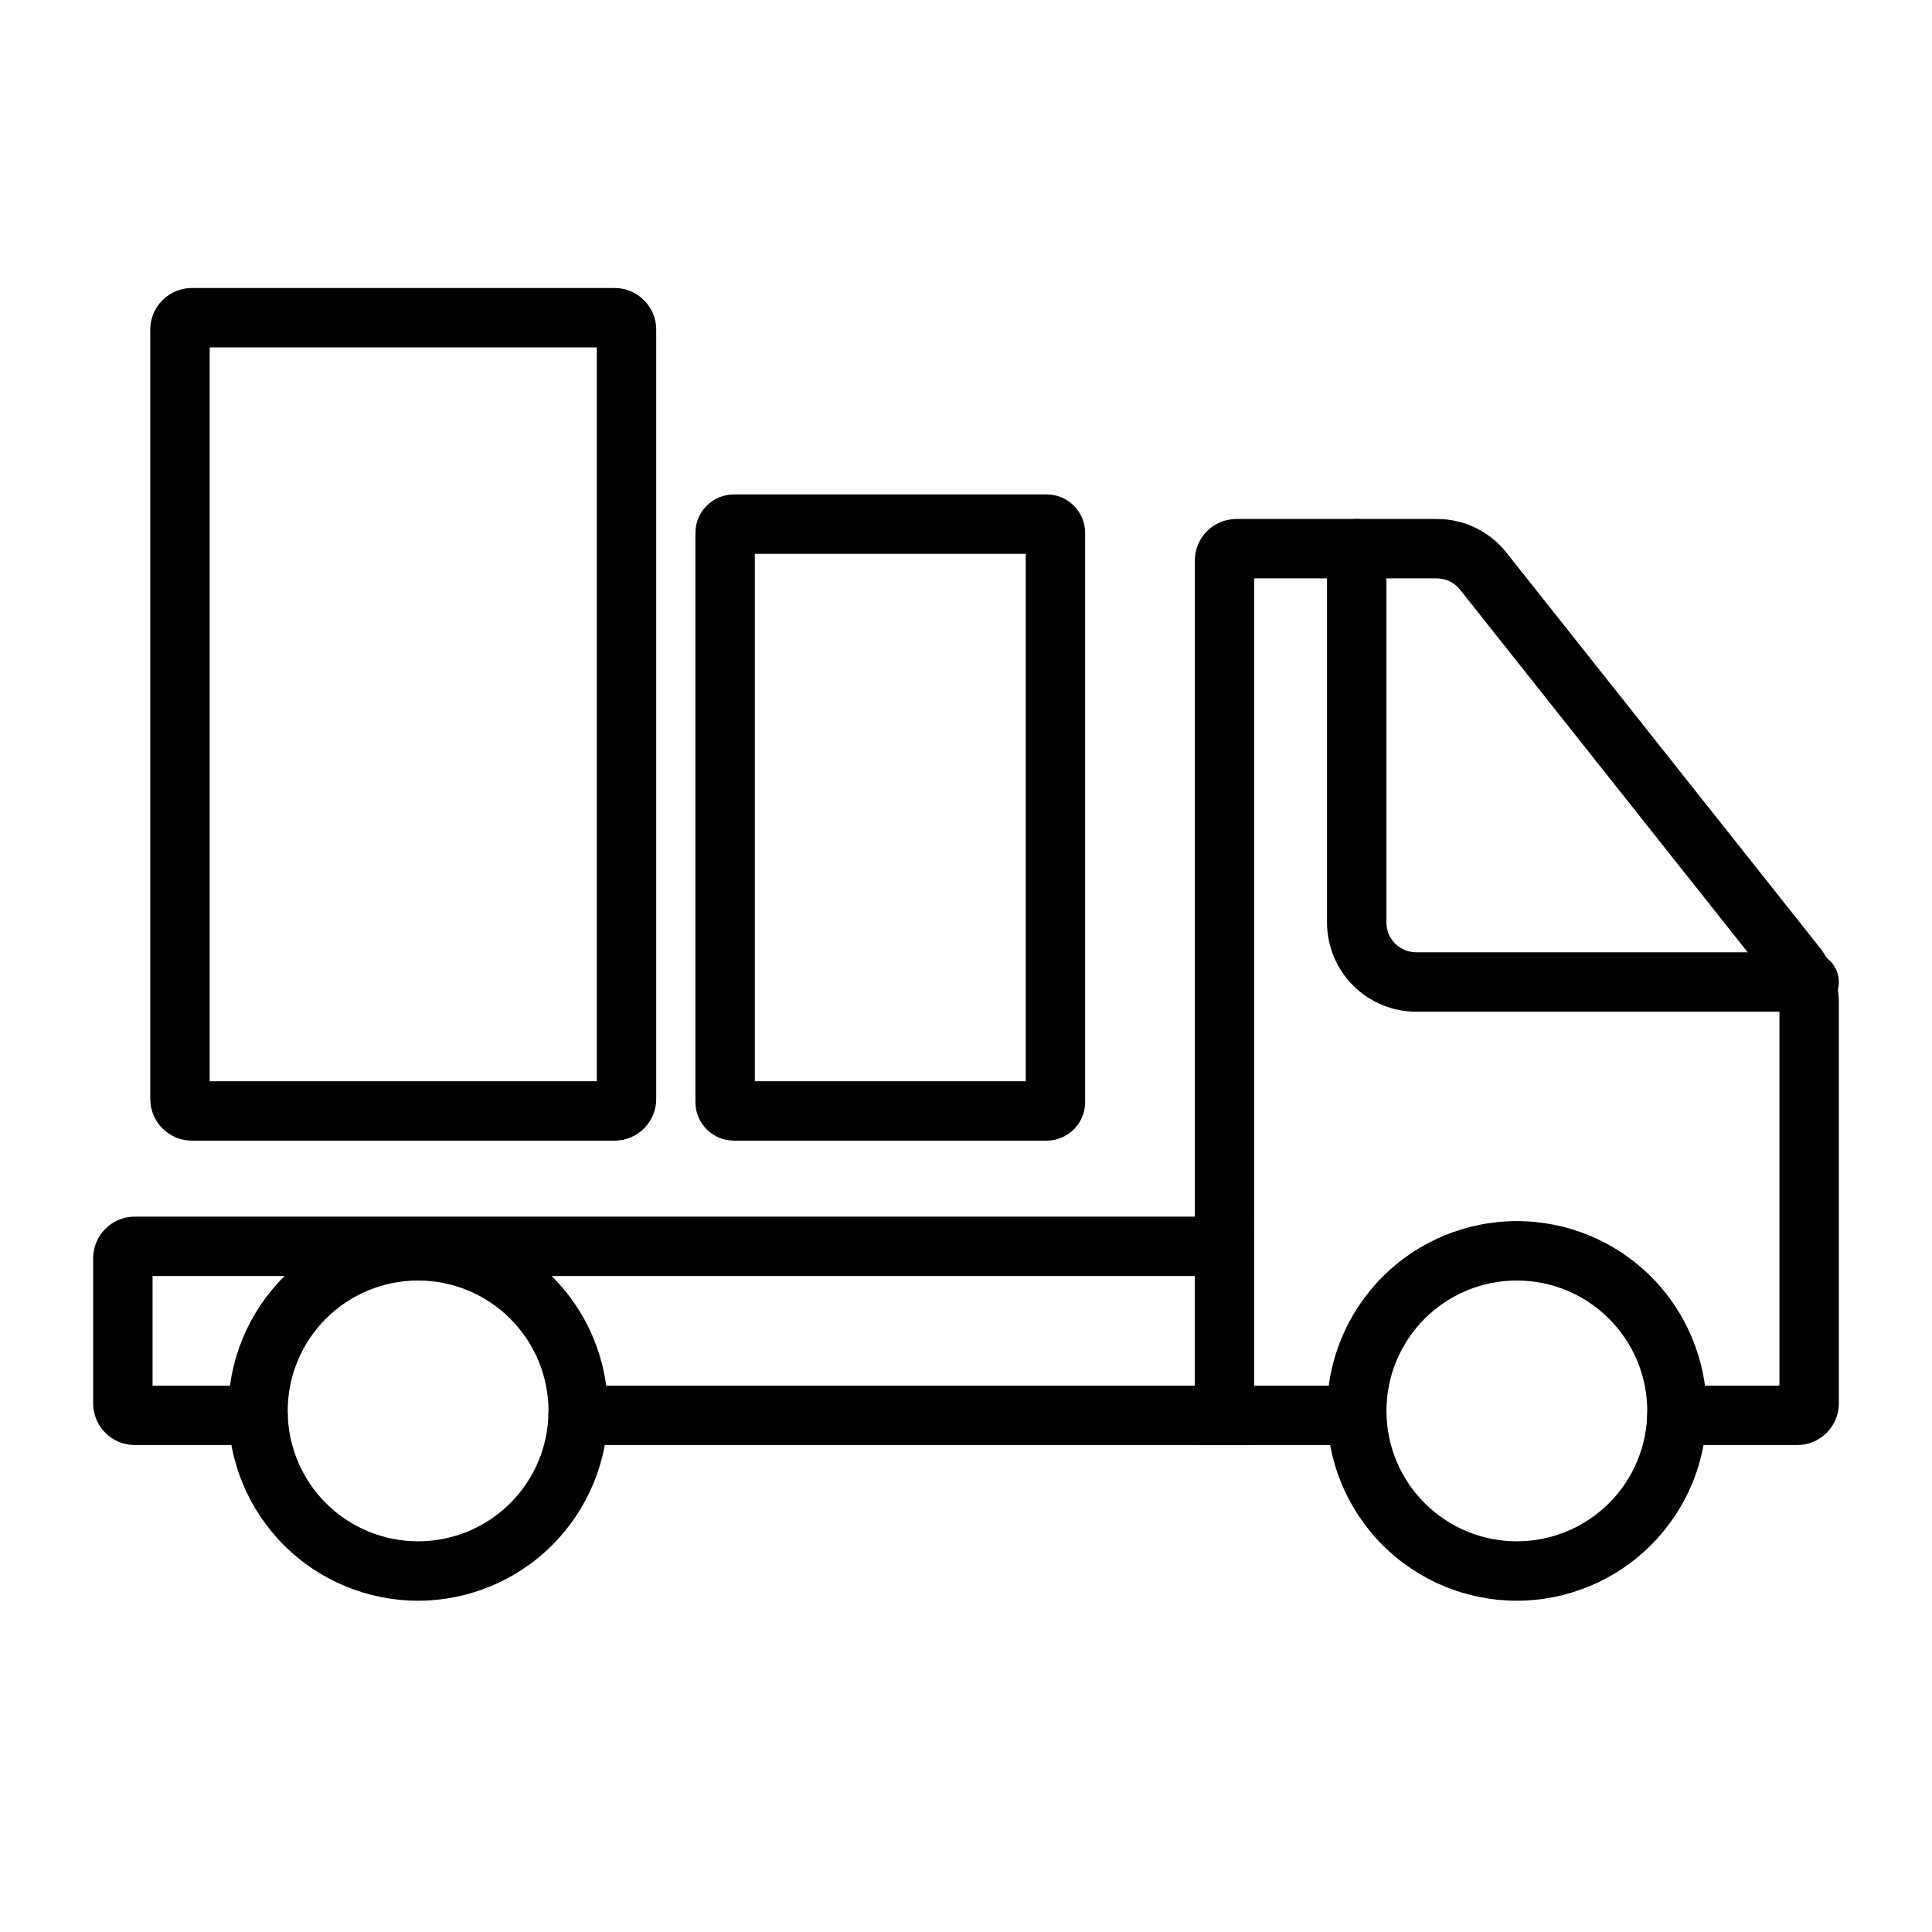
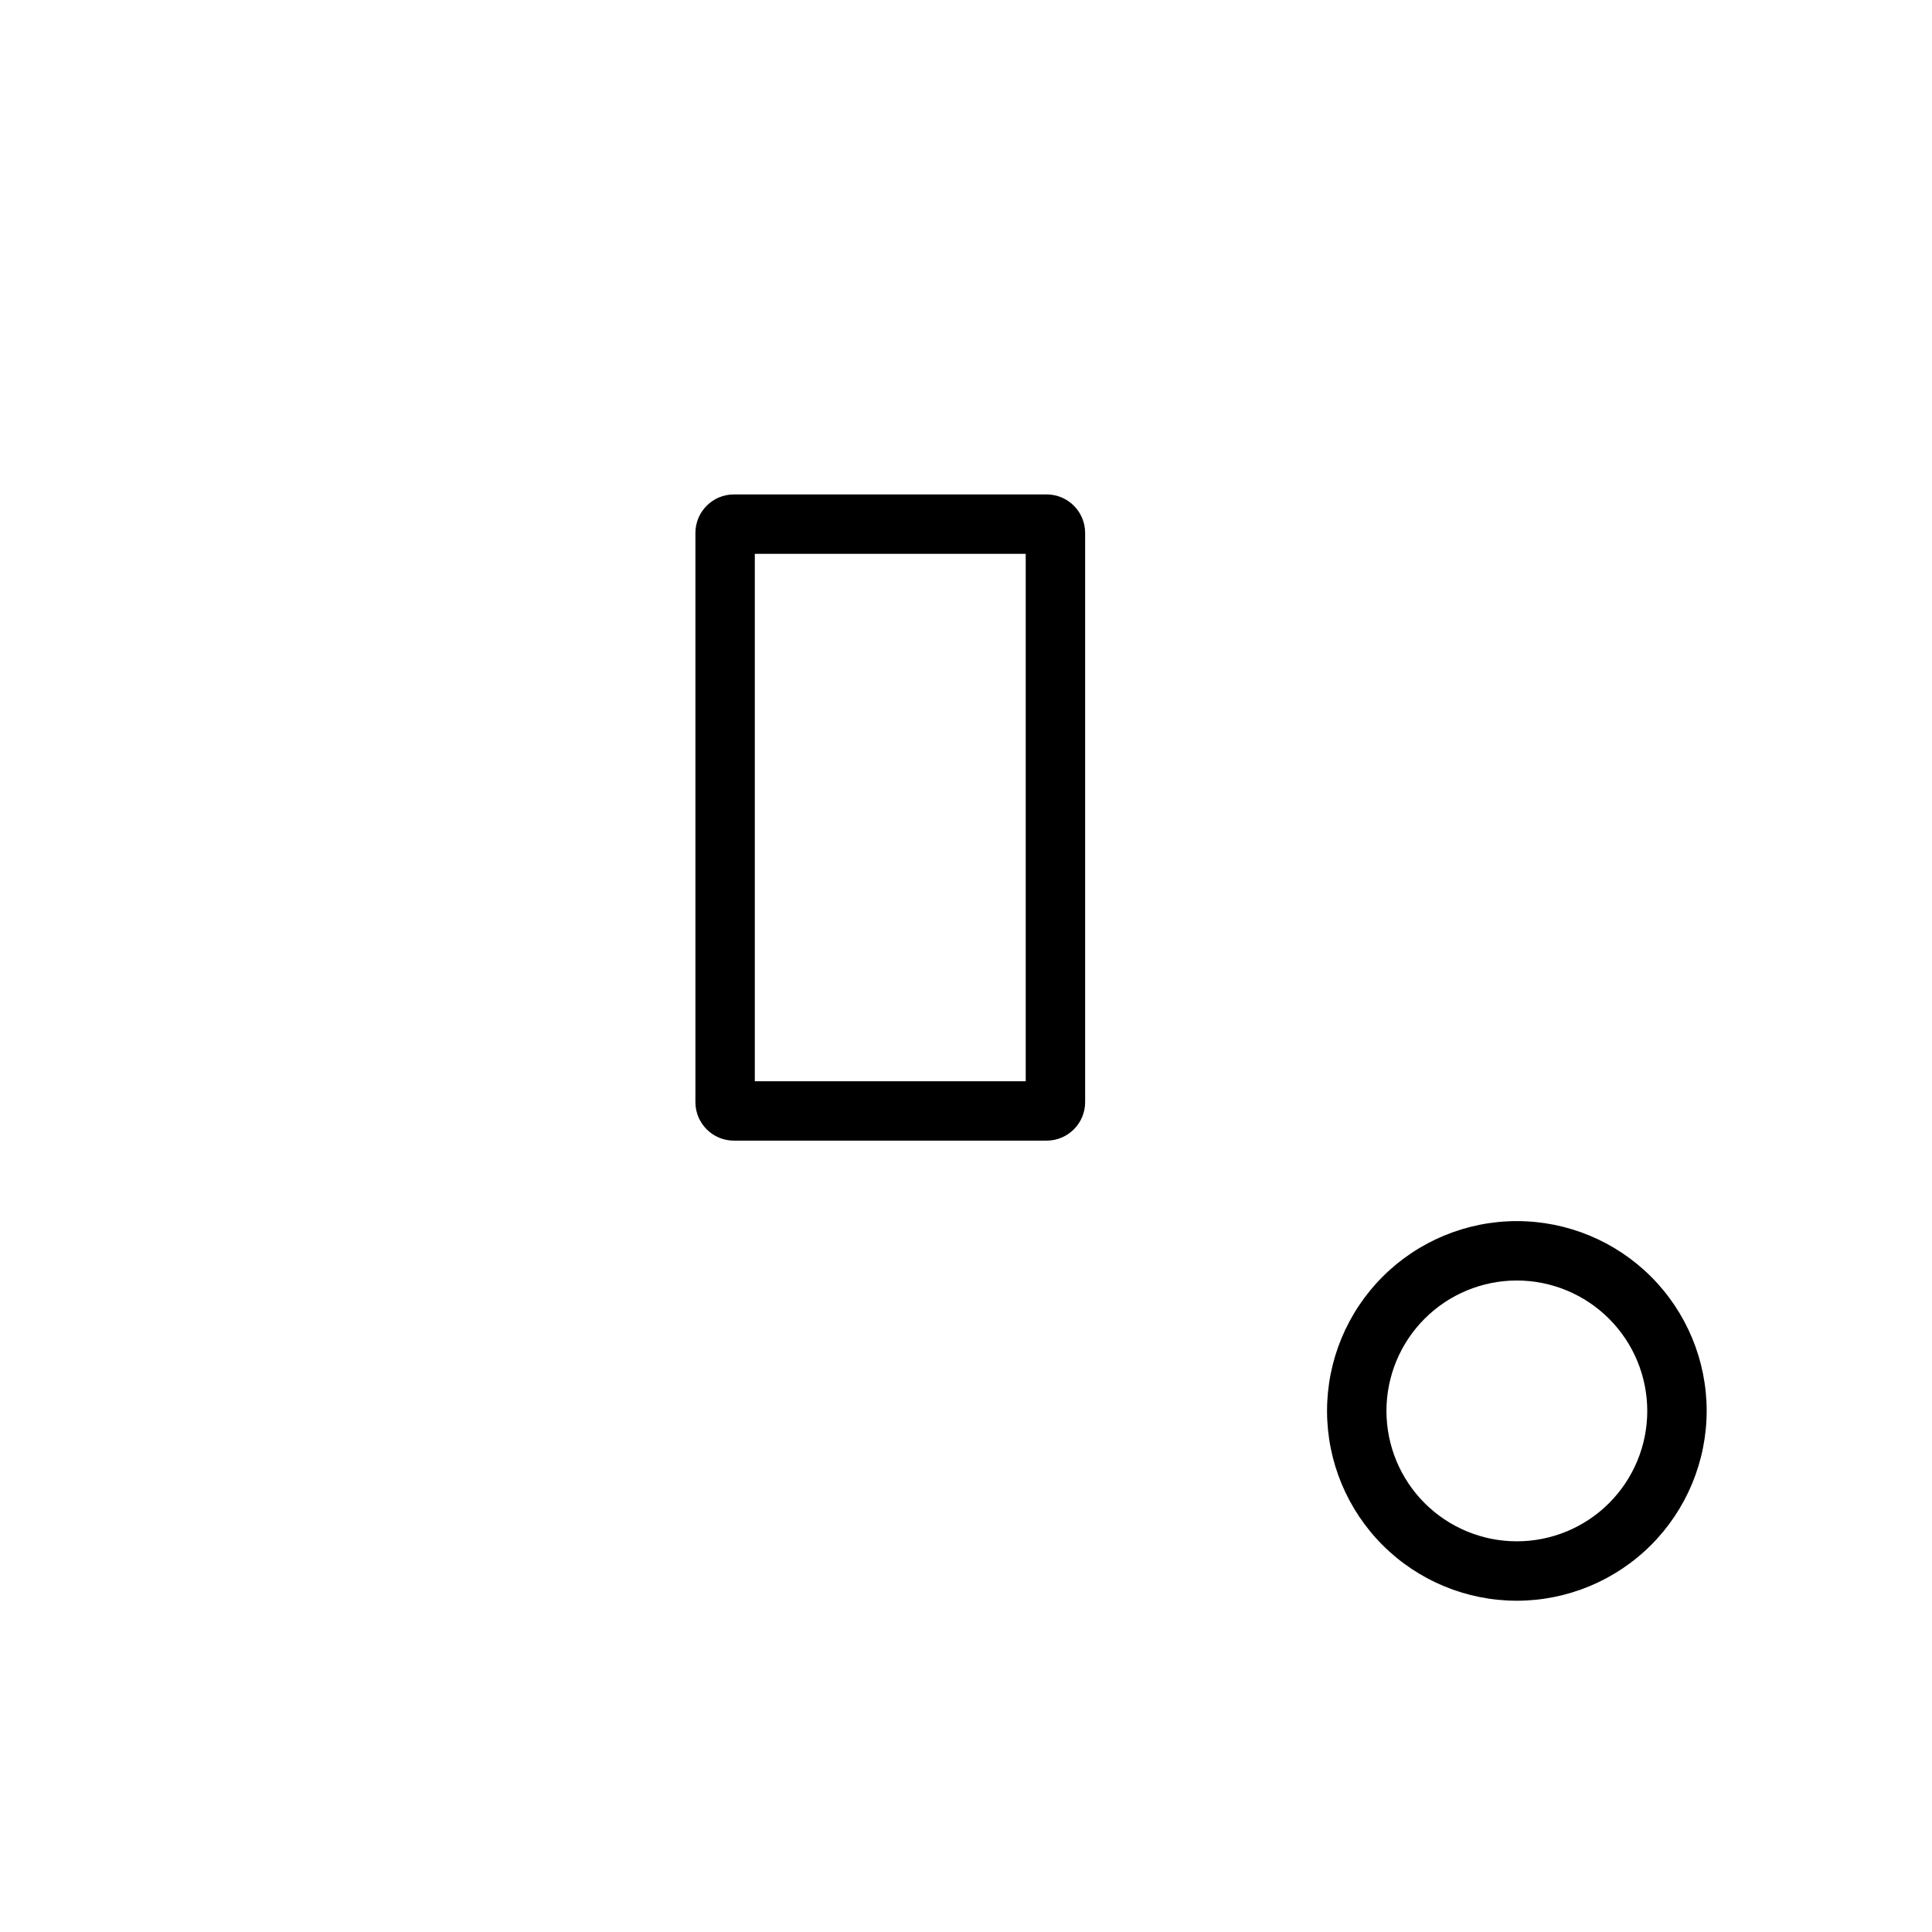
<svg xmlns="http://www.w3.org/2000/svg" fill="#000000" width="800px" height="800px" version="1.1" viewBox="144 144 512 512">
  <g>
-     <path d="m254.8 568.21c-13.344 0-26.137-5.301-35.57-14.734-9.434-9.434-14.73-22.23-14.73-35.57s5.301-26.137 14.734-35.57c9.434-9.434 22.227-14.73 35.566-14.73 13.344-0.004 26.137 5.297 35.57 14.73 9.434 9.434 14.734 22.227 14.734 35.566-0.012 13.34-5.316 26.125-14.75 35.559-9.43 9.43-22.219 14.734-35.555 14.75zm0-84.863c-9.168 0-17.957 3.644-24.438 10.125-6.481 6.481-10.121 15.273-10.121 24.438 0.004 9.168 3.644 17.957 10.125 24.438 6.484 6.481 15.273 10.121 24.441 10.117 9.164 0 17.953-3.641 24.434-10.125 6.481-6.481 10.121-15.27 10.121-24.438-0.012-9.164-3.656-17.949-10.133-24.426-6.481-6.481-15.27-10.121-24.43-10.129z" />
    <path d="m545.98 568.21c-13.344 0-26.137-5.301-35.57-14.734-9.43-9.434-14.73-22.23-14.73-35.57s5.301-26.137 14.734-35.57 22.227-14.73 35.566-14.73c13.344-0.004 26.137 5.297 35.57 14.73s14.734 22.227 14.734 35.566c-0.012 13.34-5.316 26.125-14.75 35.559-9.43 9.43-22.219 14.734-35.555 14.75zm0-84.863c-9.168 0-17.957 3.644-24.438 10.125-6.481 6.481-10.121 15.273-10.117 24.438 0 9.168 3.641 17.957 10.125 24.438 6.481 6.481 15.27 10.121 24.438 10.117 9.164 0 17.953-3.641 24.434-10.125 6.481-6.481 10.121-15.27 10.121-24.438-0.008-9.164-3.652-17.949-10.133-24.426-6.481-6.481-15.266-10.121-24.43-10.129z" />
-     <path d="m623.44 412.11h-104.15c-6.262-0.008-12.266-2.5-16.691-6.926-4.43-4.43-6.918-10.43-6.926-16.691v-99.094c0-4.348 3.523-7.871 7.871-7.871s7.875 3.523 7.875 7.871v99.094c0 4.348 3.523 7.867 7.871 7.871h104.15c4.348 0 7.875 3.523 7.875 7.871 0 4.348-3.527 7.875-7.875 7.875z" />
-     <path d="m620.29 526.95h-31.879c-4.348 0-7.871-3.527-7.871-7.875 0-4.348 3.523-7.871 7.871-7.871h27.16v-101.48c-0.004-1.773-0.602-3.5-1.699-4.894l-82.957-104.58h0.004c-1.496-1.879-3.769-2.977-6.176-2.977h-48.363v213.93h27.168c4.348 0 7.875 3.523 7.875 7.871 0 4.348-3.527 7.875-7.875 7.875h-42.91v-234.39c0.004-6.086 4.938-11.02 11.023-11.023h53.082c7.211-0.02 14.027 3.273 18.496 8.934l82.965 104.59c3.305 4.176 5.106 9.348 5.113 14.672v106.2c-0.012 6.086-4.941 11.016-11.027 11.02z" />
-     <path d="m476.38 526.95h-179.17c-4.348 0-7.871-3.527-7.871-7.875 0-4.348 3.523-7.871 7.871-7.871h163.43v-29.043h-276.21v29.043h27.945c4.348 0 7.871 3.523 7.871 7.871 0 4.348-3.523 7.875-7.871 7.875h-32.664c-6.082-0.004-11.016-4.934-11.023-11.02v-38.488c0.004-6.086 4.938-11.02 11.023-11.023h296.68z" />
-     <path d="m306.89 446.28h-112.05c-6.082-0.008-11.012-4.938-11.016-11.023v-203.91c0.004-6.086 4.934-11.016 11.016-11.023h112.05c6.082 0.008 11.012 4.941 11.016 11.023v203.91c-0.004 6.086-4.934 11.016-11.016 11.023zm-107.32-15.742h102.59v-194.47h-102.59z" />
    <path d="m421.37 446.28h-82.879c-5.633-0.004-10.195-4.566-10.199-10.199v-150.85c0.004-5.633 4.566-10.199 10.199-10.203h82.879c5.633 0.004 10.199 4.57 10.203 10.203v150.85c-0.004 5.633-4.57 10.195-10.203 10.199zm-77.336-15.742h71.793v-139.77h-71.793z" />
  </g>
</svg>